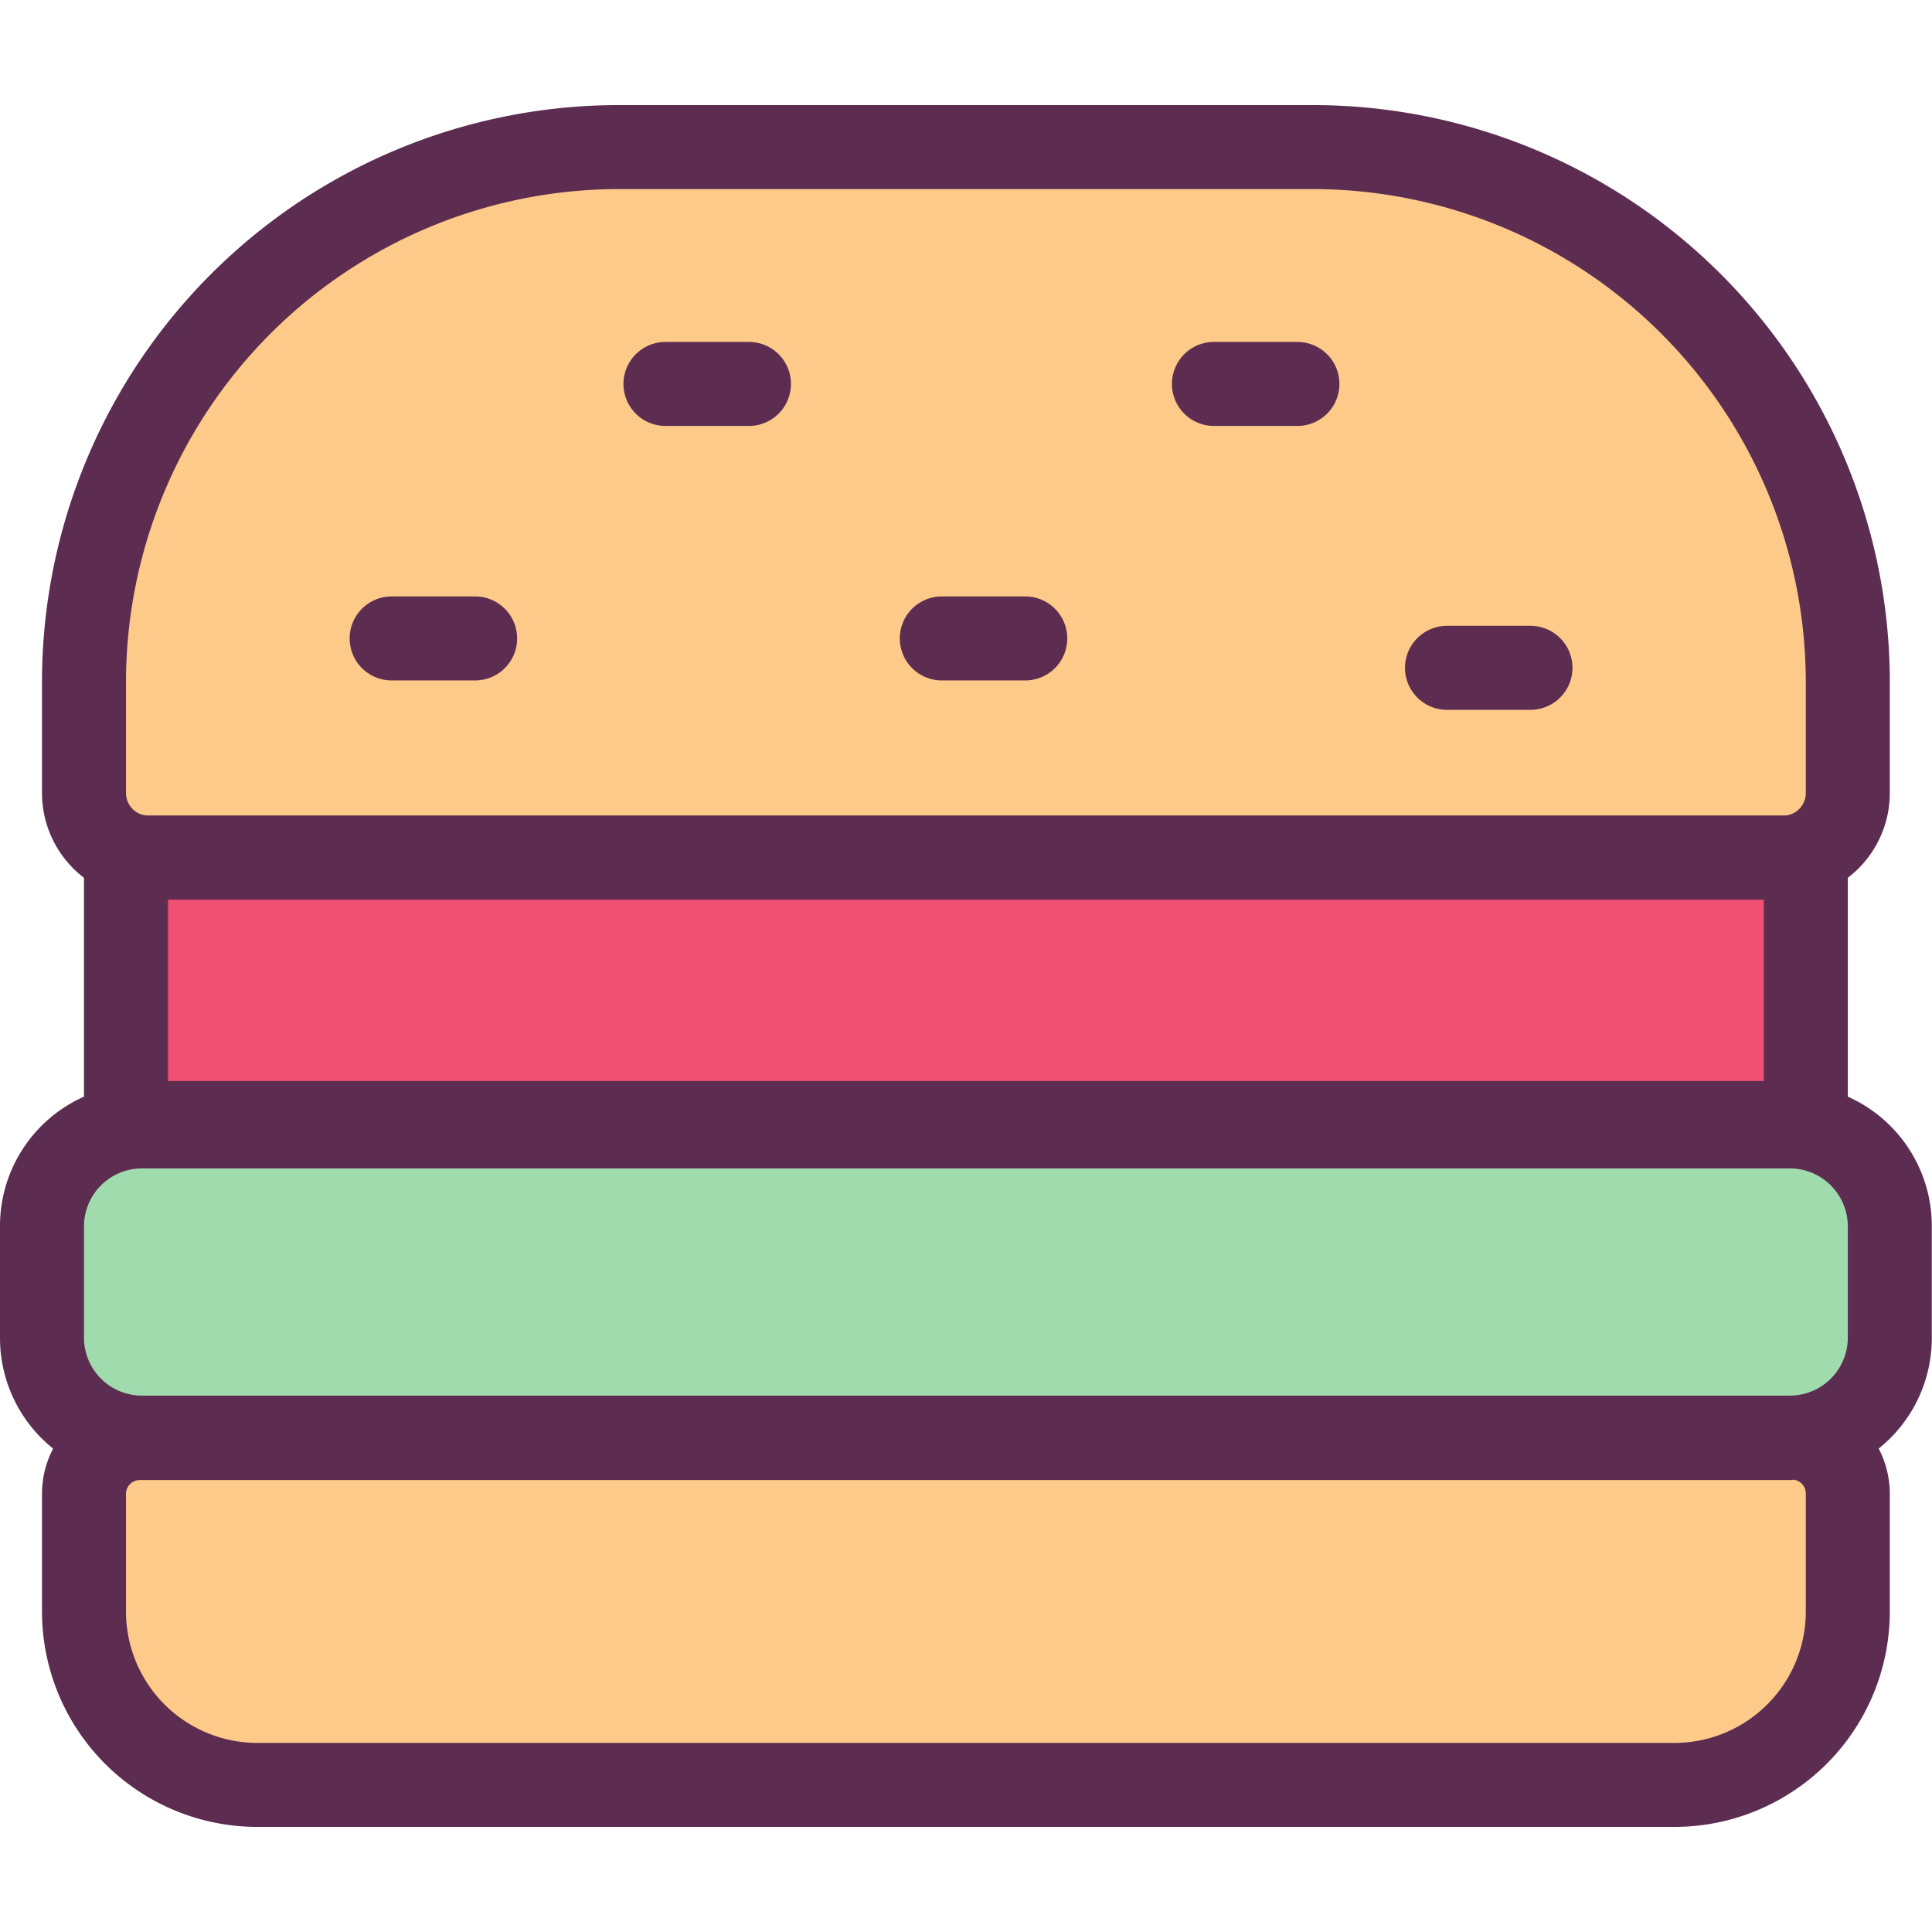
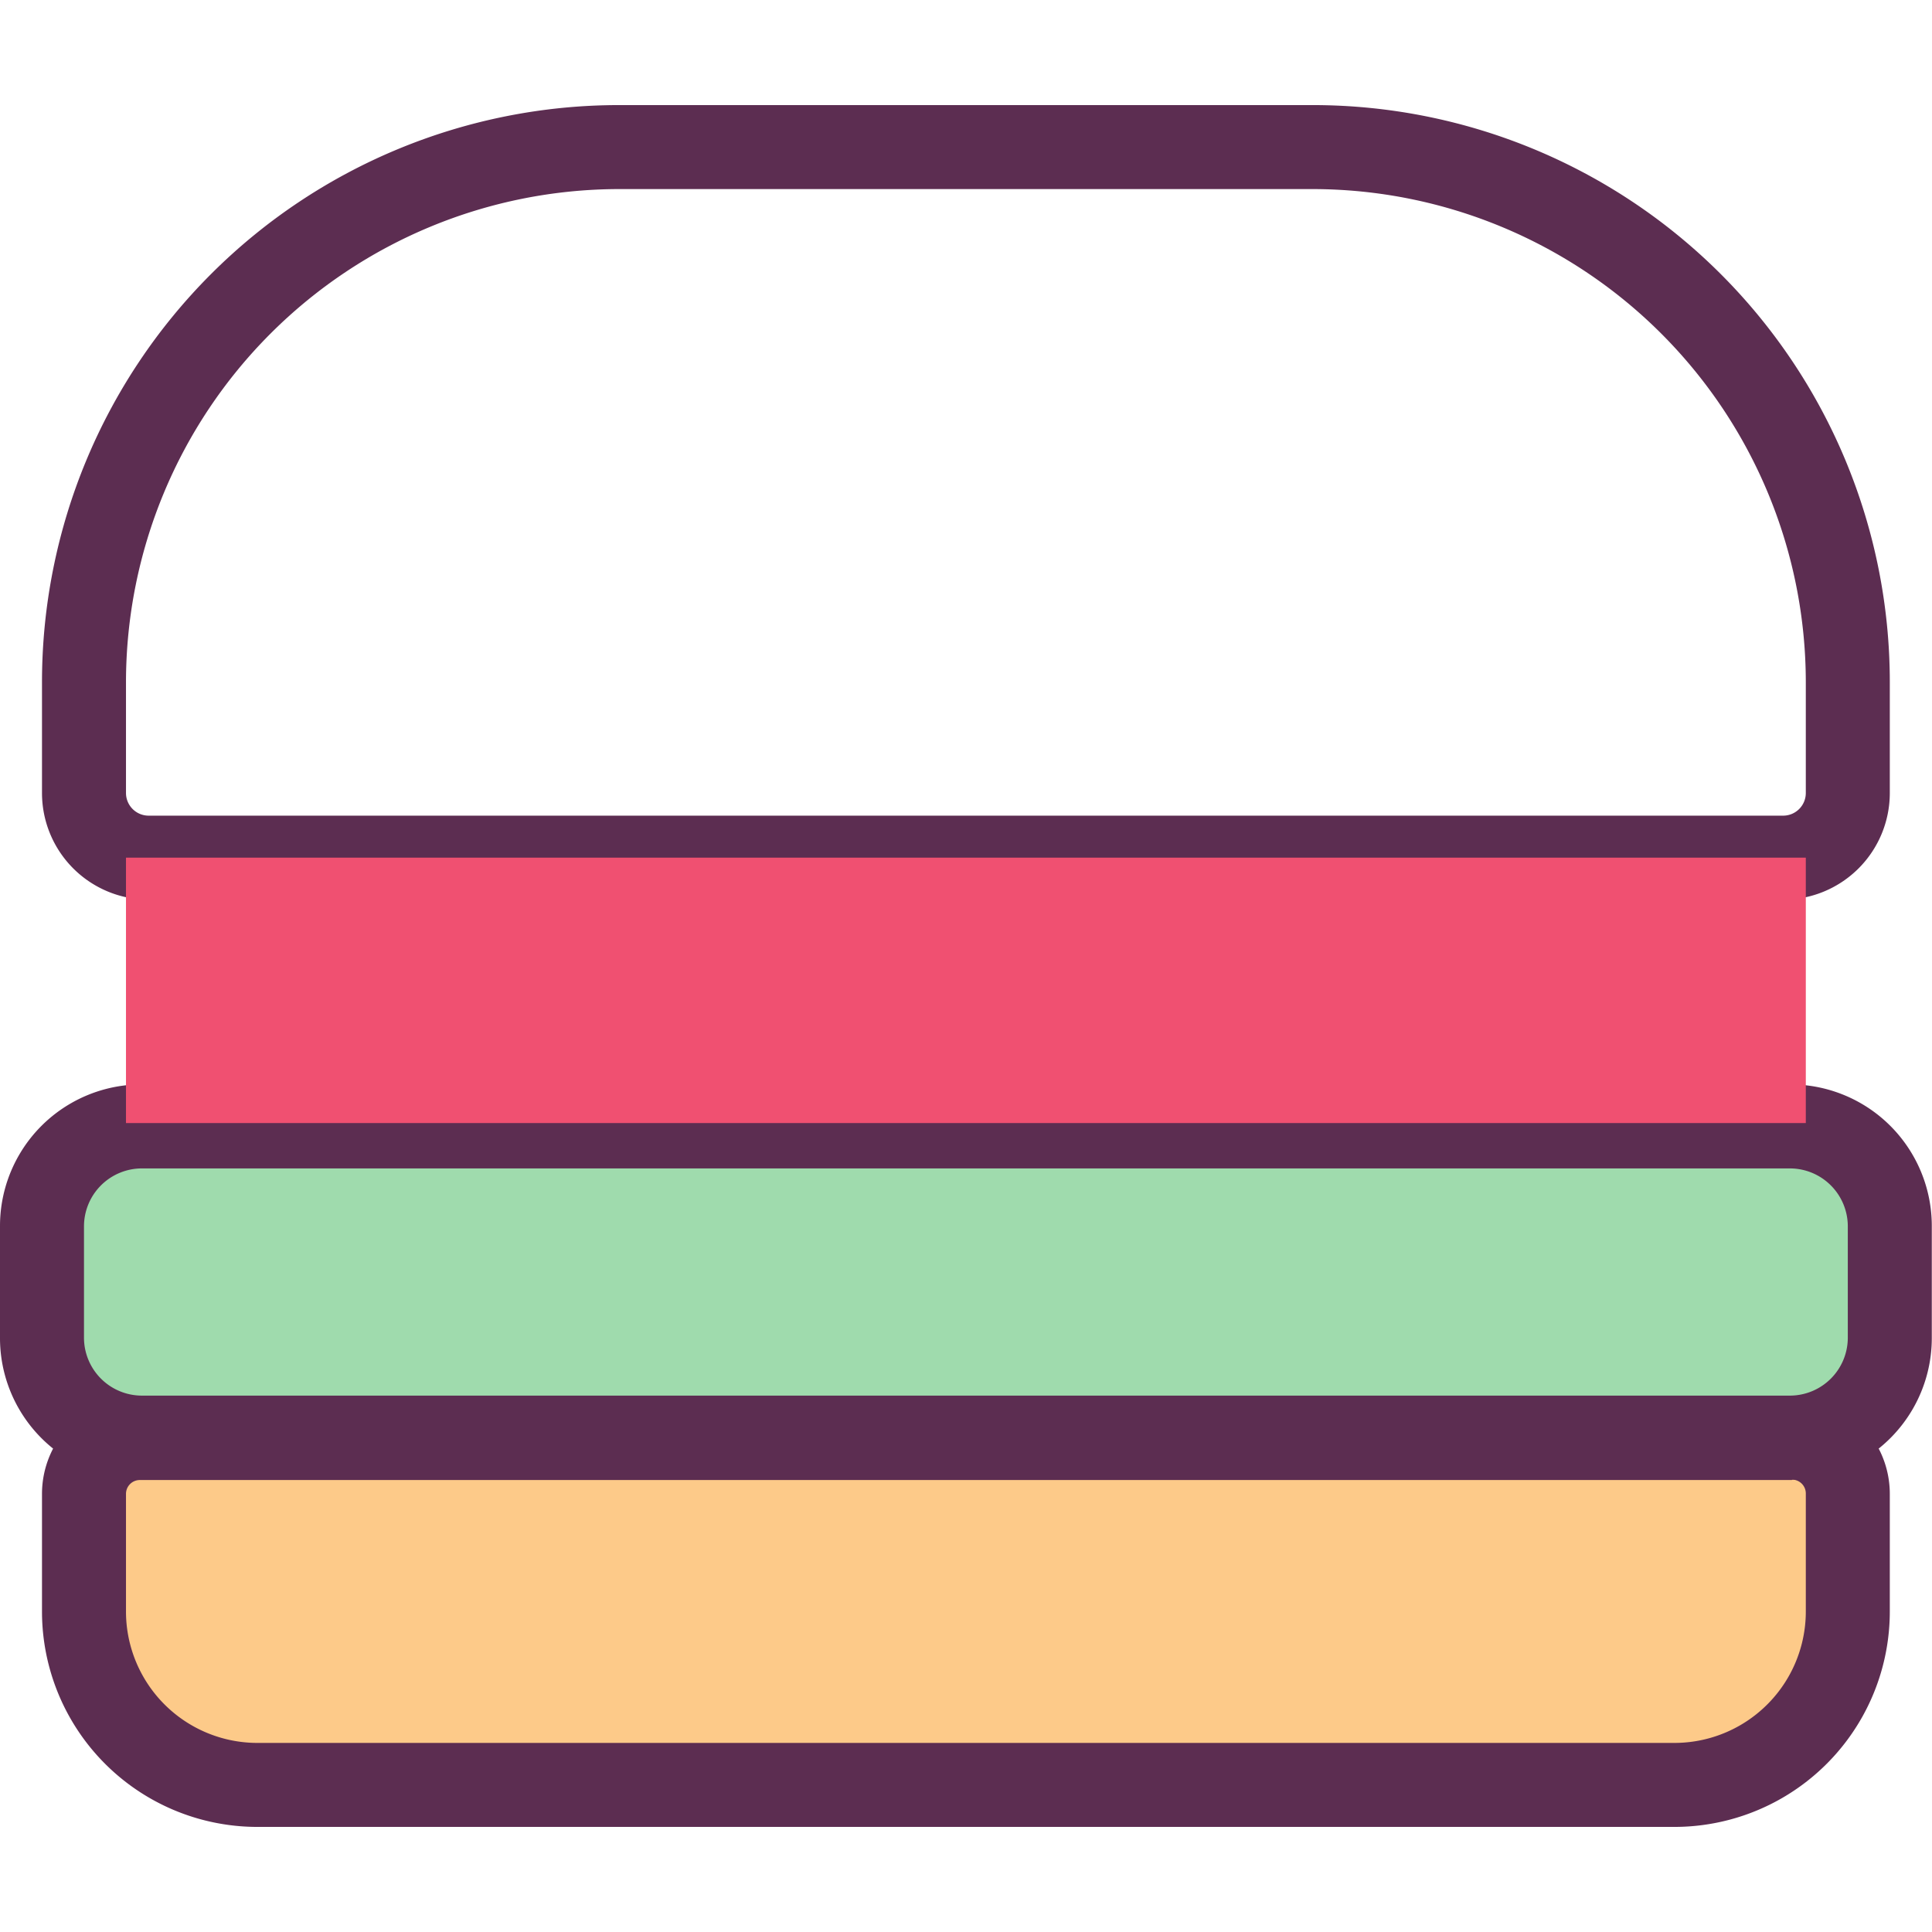
<svg xmlns="http://www.w3.org/2000/svg" width="800px" height="800px" viewBox="0 -62.5 1149 1149" class="icon" version="1.1">
-   <path d="M88.414 447.563A38.462 38.462 0 0 1 49.951 409.1v-65.936A318.439 318.439 0 0 1 368.141 24.976h412.597A318.439 318.439 0 0 1 1098.927 343.165v65.936a38.462 38.462 0 0 1-38.462 38.462z" fill="#FDCA89" />
  <path d="M780.738 49.951A293.463 293.463 0 0 1 1073.951 343.165v65.936a13.487 13.487 0 0 1-13.487 13.487H88.414a13.487 13.487 0 0 1-13.487-13.487v-65.936A293.463 293.463 0 0 1 368.141 49.951h412.597m0-49.951H368.141A343.165 343.165 0 0 0 24.976 343.165v65.936a63.438 63.438 0 0 0 63.438 63.438h972.051A63.438 63.438 0 0 0 1123.903 409.1v-65.936A343.165 343.165 0 0 0 780.738 0z" fill="#5C2D51" />
  <path d="M153.101 999.024A103.149 103.149 0 0 1 49.951 895.625v-69.682a33.218 33.218 0 0 1 33.218-33.218h982.54A33.218 33.218 0 0 1 1098.927 825.943v69.682A103.149 103.149 0 0 1 996.028 999.024z" fill="#FDCA89" />
  <path d="M1065.71 817.452a8.242 8.242 0 0 1 8.242 8.242v69.682A78.174 78.174 0 0 1 996.028 974.049H153.101A78.174 78.174 0 0 1 74.927 895.625v-69.682a8.242 8.242 0 0 1 8.242-8.242h982.54m0-49.951H83.169A58.193 58.193 0 0 0 24.976 825.943v69.682A128.125 128.125 0 0 0 153.101 1024h842.927A128.125 128.125 0 0 0 1123.903 895.625v-69.682a58.193 58.193 0 0 0-58.193-58.193z" fill="#5C2D51" />
  <path d="M84.418 607.407h980.293A59.442 59.442 0 0 1 1123.903 666.599v66.435a59.192 59.192 0 0 1-59.192 59.192H84.418A59.442 59.442 0 0 1 24.976 733.034v-66.435a59.442 59.442 0 0 1 59.442-59.192z" fill="#9FDBAD" />
  <path d="M1064.71 632.382A34.466 34.466 0 0 1 1098.927 666.599v66.435a34.466 34.466 0 0 1-34.217 34.466H84.418A34.466 34.466 0 0 1 49.951 733.034v-66.435a34.466 34.466 0 0 1 34.466-34.217h980.293m0-49.951H84.418A84.168 84.168 0 0 0 0 666.599v66.435a84.168 84.168 0 0 0 84.418 84.418h980.293A84.168 84.168 0 0 0 1148.878 733.034v-66.435a84.168 84.168 0 0 0-84.168-84.168z" fill="#5C2D51" />
  <path d="M74.927 447.563h999.024v157.846H74.927z" fill="#F05071" />
-   <path d="M1048.976 472.539v107.895H99.903v-107.895h949.073m49.951-49.951H49.951v207.797h1048.976v-207.797zM445.565 190.814h-49.951a24.976 24.976 0 0 1 0-49.951h49.951a24.976 24.976 0 0 1 0 49.951zM771.747 190.814h-49.951a24.976 24.976 0 0 1 0-49.951h49.951a24.976 24.976 0 0 1 0 49.951zM609.905 342.166h-49.951a24.976 24.976 0 0 1 0-49.951h49.951a24.976 24.976 0 0 1 0 49.951zM282.724 342.166h-49.951a24.976 24.976 0 0 1 0-49.951h49.951a24.976 24.976 0 0 1 0 49.951zM910.361 359.649h-49.951a24.976 24.976 0 0 1 0-49.951h49.951a24.976 24.976 0 0 1 0 49.951z" fill="#5C2D51" />
</svg>